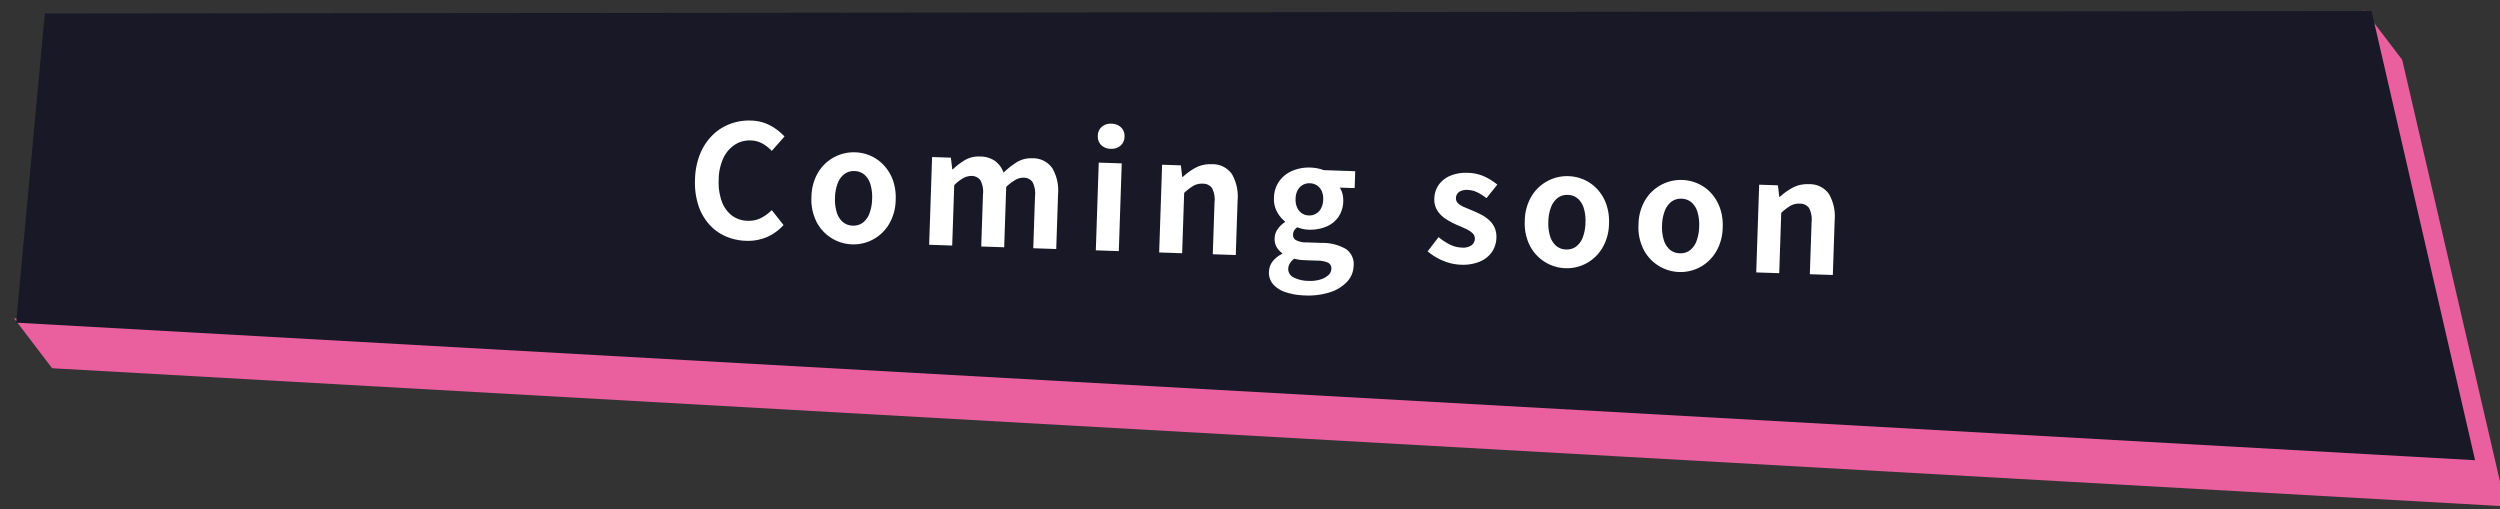
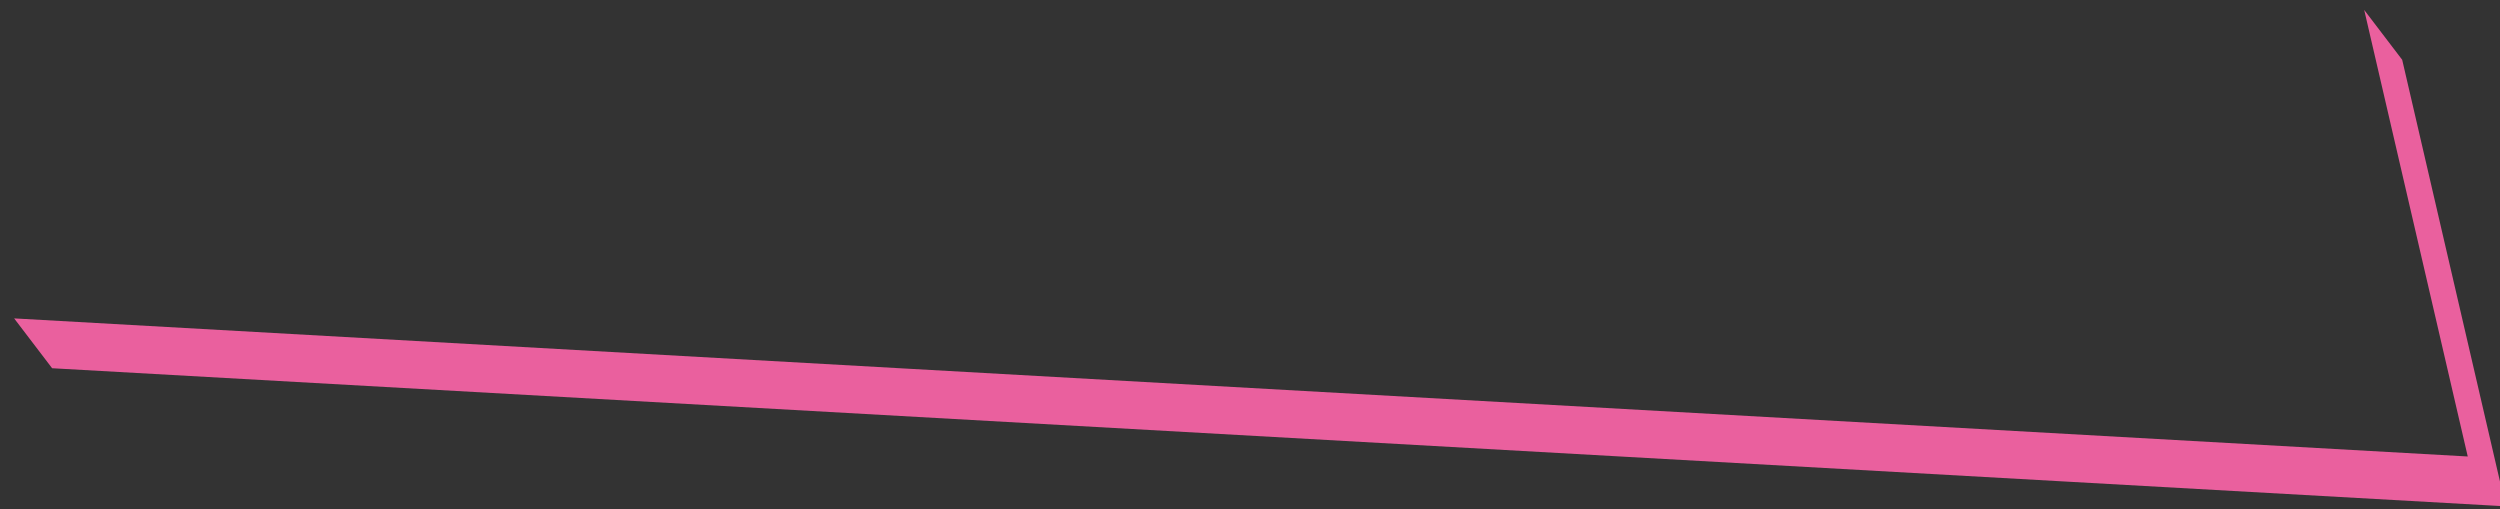
<svg xmlns="http://www.w3.org/2000/svg" width="319" height="65" viewBox="0 0 319 65">
  <rect x="0" y="0" width="319" height="65" fill="#333333" stroke="none" />
  <defs>
    <clipPath id="clip-path">
      <rect id="長方形_105966" data-name="長方形 105966" width="319" height="65" transform="translate(132.5 615.508)" fill="#fff" stroke="#707070" stroke-width="1" />
    </clipPath>
  </defs>
  <g id="r-menu_04_on_0" transform="translate(-132.5 -615.508)" clip-path="url(#clip-path)">
    <g id="グループ_378750" data-name="グループ 378750" transform="translate(144.015 576) rotate(8)">
      <path id="パス_130697" data-name="パス 130697" d="M549.434,236.954,236.948,263.078l5.685,5.623,312.486-26.124-21.013-54.583-5.685-5.623Z" transform="translate(-235.412 -182.371)" fill="#ea609e" />
-       <path id="パス_130698" data-name="パス 130698" d="M528.775,182.371,234.819,224.013l1.864,39.569,313.15-26.287Z" transform="translate(-234.819 -182.371)" fill="#181827" />
-       <path id="パス_130699" data-name="パス 130699" d="M-66.177.276A6.994,6.994,0,0,1-68.8-.215a6.086,6.086,0,0,1-2.157-1.468,6.848,6.848,0,0,1-1.456-2.4,9.415,9.415,0,0,1-.524-3.266,9.2,9.2,0,0,1,.541-3.264,7.117,7.117,0,0,1,1.49-2.43,6.41,6.41,0,0,1,2.2-1.516,6.837,6.837,0,0,1,2.658-.52,5.421,5.421,0,0,1,2.52.569,6.738,6.738,0,0,1,1.82,1.323L-63.27-11.3a5.038,5.038,0,0,0-1.228-.9,3.255,3.255,0,0,0-1.512-.342,3.447,3.447,0,0,0-2,.612,4.074,4.074,0,0,0-1.4,1.749,6.684,6.684,0,0,0-.507,2.734,7.269,7.269,0,0,0,.476,2.77A3.945,3.945,0,0,0-68.095-2.9a3.427,3.427,0,0,0,2.036.616,3.48,3.48,0,0,0,1.7-.413,5.2,5.2,0,0,0,1.338-1.052l1.568,1.853a6.17,6.17,0,0,1-2.1,1.619A6.164,6.164,0,0,1-66.177.276Zm13.546,0a5.272,5.272,0,0,1-2.634-.7,5.271,5.271,0,0,1-1.991-2.013A6.245,6.245,0,0,1-58.013-5.6a6.233,6.233,0,0,1,.757-3.168,5.281,5.281,0,0,1,1.991-2.007,5.272,5.272,0,0,1,2.634-.7,5.3,5.3,0,0,1,2.016.393A5.12,5.12,0,0,1-48.9-9.927,5.524,5.524,0,0,1-47.7-8.084a6.574,6.574,0,0,1,.44,2.485,6.231,6.231,0,0,1-.759,3.165A5.309,5.309,0,0,1-50.007-.421,5.218,5.218,0,0,1-52.631.276Zm0-2.392a1.986,1.986,0,0,0,1.292-.431,2.614,2.614,0,0,0,.8-1.216,5.643,5.643,0,0,0,.27-1.836,5.607,5.607,0,0,0-.27-1.835,2.629,2.629,0,0,0-.8-1.213,1.98,1.98,0,0,0-1.292-.433,1.98,1.98,0,0,0-1.292.433,2.667,2.667,0,0,0-.807,1.213A5.5,5.5,0,0,0-55.007-5.6a5.537,5.537,0,0,0,.276,1.836,2.65,2.65,0,0,0,.807,1.216A1.986,1.986,0,0,0-52.631-2.116ZM-42.8,0V-11.2H-40.4l.229,1.493h.056A8.428,8.428,0,0,1-38.6-10.95a3.48,3.48,0,0,1,1.912-.521,3.347,3.347,0,0,1,1.939.506A3.257,3.257,0,0,1-33.612-9.52,9.8,9.8,0,0,1-31.977-10.9a3.417,3.417,0,0,1,1.938-.567,2.993,2.993,0,0,1,2.626,1.185,5.655,5.655,0,0,1,.837,3.3V0h-2.931V-6.618a3.232,3.232,0,0,0-.376-1.82,1.37,1.37,0,0,0-1.188-.517,2.02,2.02,0,0,0-1,.309A5.448,5.448,0,0,0-33.22-7.7V0h-2.931V-6.618a3.193,3.193,0,0,0-.382-1.82,1.386,1.386,0,0,0-1.194-.517,2.048,2.048,0,0,0-1,.309,4.93,4.93,0,0,0-1.13.944V0Zm21.278,0V-11.2h2.935V0Zm1.472-13.013a1.731,1.731,0,0,1-1.238-.438,1.541,1.541,0,0,1-.465-1.177,1.5,1.5,0,0,1,.465-1.151,1.736,1.736,0,0,1,1.238-.436,1.744,1.744,0,0,1,1.228.436,1.488,1.488,0,0,1,.475,1.151,1.524,1.524,0,0,1-.475,1.177A1.739,1.739,0,0,1-20.046-13.013ZM-13.433,0V-11.2h2.394l.229,1.477h.056a7.831,7.831,0,0,1,1.61-1.24,3.967,3.967,0,0,1,2.03-.513A2.986,2.986,0,0,1-4.48-10.286a5.706,5.706,0,0,1,.827,3.3V0H-6.588V-6.618a3.208,3.208,0,0,0-.379-1.82,1.4,1.4,0,0,0-1.209-.517,2.192,2.192,0,0,0-1.19.317A6.867,6.867,0,0,0-10.5-7.7V0ZM5.315,4.859a8.531,8.531,0,0,1-2.372-.307,3.7,3.7,0,0,1-1.677-.944A2.247,2.247,0,0,1,.652,1.982a2.255,2.255,0,0,1,.407-1.3A3.316,3.316,0,0,1,2.252-.338v-.1a2.5,2.5,0,0,1-.725-.746,2.1,2.1,0,0,1-.293-1.153A2.077,2.077,0,0,1,1.6-3.51a3.306,3.306,0,0,1,.883-.9v-.08a3.9,3.9,0,0,1-1.053-1.19A3.349,3.349,0,0,1,.975-7.439a3.75,3.75,0,0,1,.636-2.216A3.96,3.96,0,0,1,3.28-11.014a5.389,5.389,0,0,1,2.2-.457,5.673,5.673,0,0,1,.927.072,4.061,4.061,0,0,1,.78.2h4.035v2.158H9.316a2.508,2.508,0,0,1,.362.735,3.082,3.082,0,0,1,.145.957,3.648,3.648,0,0,1-.581,2.108A3.544,3.544,0,0,1,7.676-3.965a5.5,5.5,0,0,1-2.191.422A3.876,3.876,0,0,1,4.8-3.61,5.34,5.34,0,0,1,4.048-3.8a2.035,2.035,0,0,0-.351.412,1.052,1.052,0,0,0-.132.563.754.754,0,0,0,.389.671,2.779,2.779,0,0,0,1.375.243H7.247a5.949,5.949,0,0,1,3.1.664A2.316,2.316,0,0,1,11.423.882a3.084,3.084,0,0,1-.748,2.028A5.028,5.028,0,0,1,8.555,4.334,9.044,9.044,0,0,1,5.315,4.859Zm.17-10.216a1.706,1.706,0,0,0,.9-.242,1.7,1.7,0,0,0,.637-.708,2.481,2.481,0,0,0,.236-1.132,2.372,2.372,0,0,0-.234-1.107,1.677,1.677,0,0,0-.635-.685,1.739,1.739,0,0,0-.9-.237,1.7,1.7,0,0,0-.884.237,1.68,1.68,0,0,0-.634.683,2.369,2.369,0,0,0-.234,1.11,2.481,2.481,0,0,0,.236,1.132,1.7,1.7,0,0,0,.637.708A1.669,1.669,0,0,0,5.485-5.357ZM5.76,2.987a4.409,4.409,0,0,0,1.484-.225,2.611,2.611,0,0,0,.989-.586,1.1,1.1,0,0,0,.36-.792A.8.8,0,0,0,8.114.568a3.655,3.655,0,0,0-1.375-.2H5.368Q4.863.366,4.5.333A3.984,3.984,0,0,1,3.823.217a2.083,2.083,0,0,0-.551.635,1.44,1.44,0,0,0-.176.68,1.176,1.176,0,0,0,.722,1.076A4.2,4.2,0,0,0,5.76,2.987ZM25.064.276a6.356,6.356,0,0,1-2.269-.438A7.079,7.079,0,0,1,20.8-1.289l1.334-1.859a7.657,7.657,0,0,0,1.483.905,3.641,3.641,0,0,0,1.515.33,1.9,1.9,0,0,0,1.233-.332,1.068,1.068,0,0,0,.4-.858.9.9,0,0,0-.338-.707,3.388,3.388,0,0,0-.877-.518q-.54-.23-1.128-.45a10.693,10.693,0,0,1-1.4-.687A3.662,3.662,0,0,1,21.883-6.5a2.6,2.6,0,0,1-.453-1.561,3.12,3.12,0,0,1,.513-1.773,3.428,3.428,0,0,1,1.448-1.2,5.18,5.18,0,0,1,2.2-.435,5.365,5.365,0,0,1,2.173.417,7.413,7.413,0,0,1,1.636.96L28.076-8.322a6.747,6.747,0,0,0-1.19-.7,2.939,2.939,0,0,0-1.209-.264,1.749,1.749,0,0,0-1.132.3.975.975,0,0,0-.362.786.839.839,0,0,0,.3.664,2.793,2.793,0,0,0,.819.462q.515.2,1.1.424.562.209,1.112.474a4.663,4.663,0,0,1,1,.652,2.931,2.931,0,0,1,.724.928,2.929,2.929,0,0,1,.271,1.321,3.3,3.3,0,0,1-.509,1.793,3.475,3.475,0,0,1-1.5,1.281A5.675,5.675,0,0,1,25.064.276Zm13.379,0a5.272,5.272,0,0,1-2.634-.7,5.271,5.271,0,0,1-1.991-2.013A6.245,6.245,0,0,1,33.061-5.6a6.233,6.233,0,0,1,.757-3.168,5.281,5.281,0,0,1,1.991-2.007,5.272,5.272,0,0,1,2.634-.7,5.3,5.3,0,0,1,2.016.393,5.12,5.12,0,0,1,1.718,1.15,5.524,5.524,0,0,1,1.192,1.844A6.574,6.574,0,0,1,43.81-5.6a6.231,6.231,0,0,1-.759,3.165A5.309,5.309,0,0,1,41.067-.421,5.218,5.218,0,0,1,38.443.276Zm0-2.392a1.986,1.986,0,0,0,1.292-.431,2.614,2.614,0,0,0,.8-1.216,5.643,5.643,0,0,0,.27-1.836,5.607,5.607,0,0,0-.27-1.835,2.629,2.629,0,0,0-.8-1.213,1.98,1.98,0,0,0-1.292-.433,1.98,1.98,0,0,0-1.292.433,2.667,2.667,0,0,0-.807,1.213A5.5,5.5,0,0,0,36.067-5.6a5.537,5.537,0,0,0,.276,1.836,2.65,2.65,0,0,0,.807,1.216A1.986,1.986,0,0,0,38.443-2.116ZM52.959.276a5.272,5.272,0,0,1-2.634-.7,5.271,5.271,0,0,1-1.991-2.013A6.245,6.245,0,0,1,47.577-5.6a6.233,6.233,0,0,1,.757-3.168,5.281,5.281,0,0,1,1.991-2.007,5.272,5.272,0,0,1,2.634-.7,5.3,5.3,0,0,1,2.016.393,5.12,5.12,0,0,1,1.718,1.15,5.524,5.524,0,0,1,1.192,1.844,6.574,6.574,0,0,1,.44,2.485,6.231,6.231,0,0,1-.759,3.165A5.309,5.309,0,0,1,55.583-.421,5.218,5.218,0,0,1,52.959.276Zm0-2.392a1.986,1.986,0,0,0,1.292-.431,2.614,2.614,0,0,0,.8-1.216,5.643,5.643,0,0,0,.27-1.836,5.607,5.607,0,0,0-.27-1.835,2.629,2.629,0,0,0-.8-1.213,1.98,1.98,0,0,0-1.292-.433,1.98,1.98,0,0,0-1.292.433,2.667,2.667,0,0,0-.807,1.213A5.5,5.5,0,0,0,50.583-5.6a5.537,5.537,0,0,0,.276,1.836,2.65,2.65,0,0,0,.807,1.216A1.986,1.986,0,0,0,52.959-2.116ZM62.794,0V-11.2h2.394l.229,1.477h.056a7.831,7.831,0,0,1,1.61-1.24,3.967,3.967,0,0,1,2.03-.513,2.986,2.986,0,0,1,2.634,1.185,5.706,5.706,0,0,1,.827,3.3V0H69.638V-6.618a3.208,3.208,0,0,0-.379-1.82,1.4,1.4,0,0,0-1.209-.517,2.192,2.192,0,0,0-1.19.317,6.867,6.867,0,0,0-1.131.936V0Z" transform="translate(158.407 50.617) rotate(-6.085)" fill="#fff" />
    </g>
  </g>
</svg>